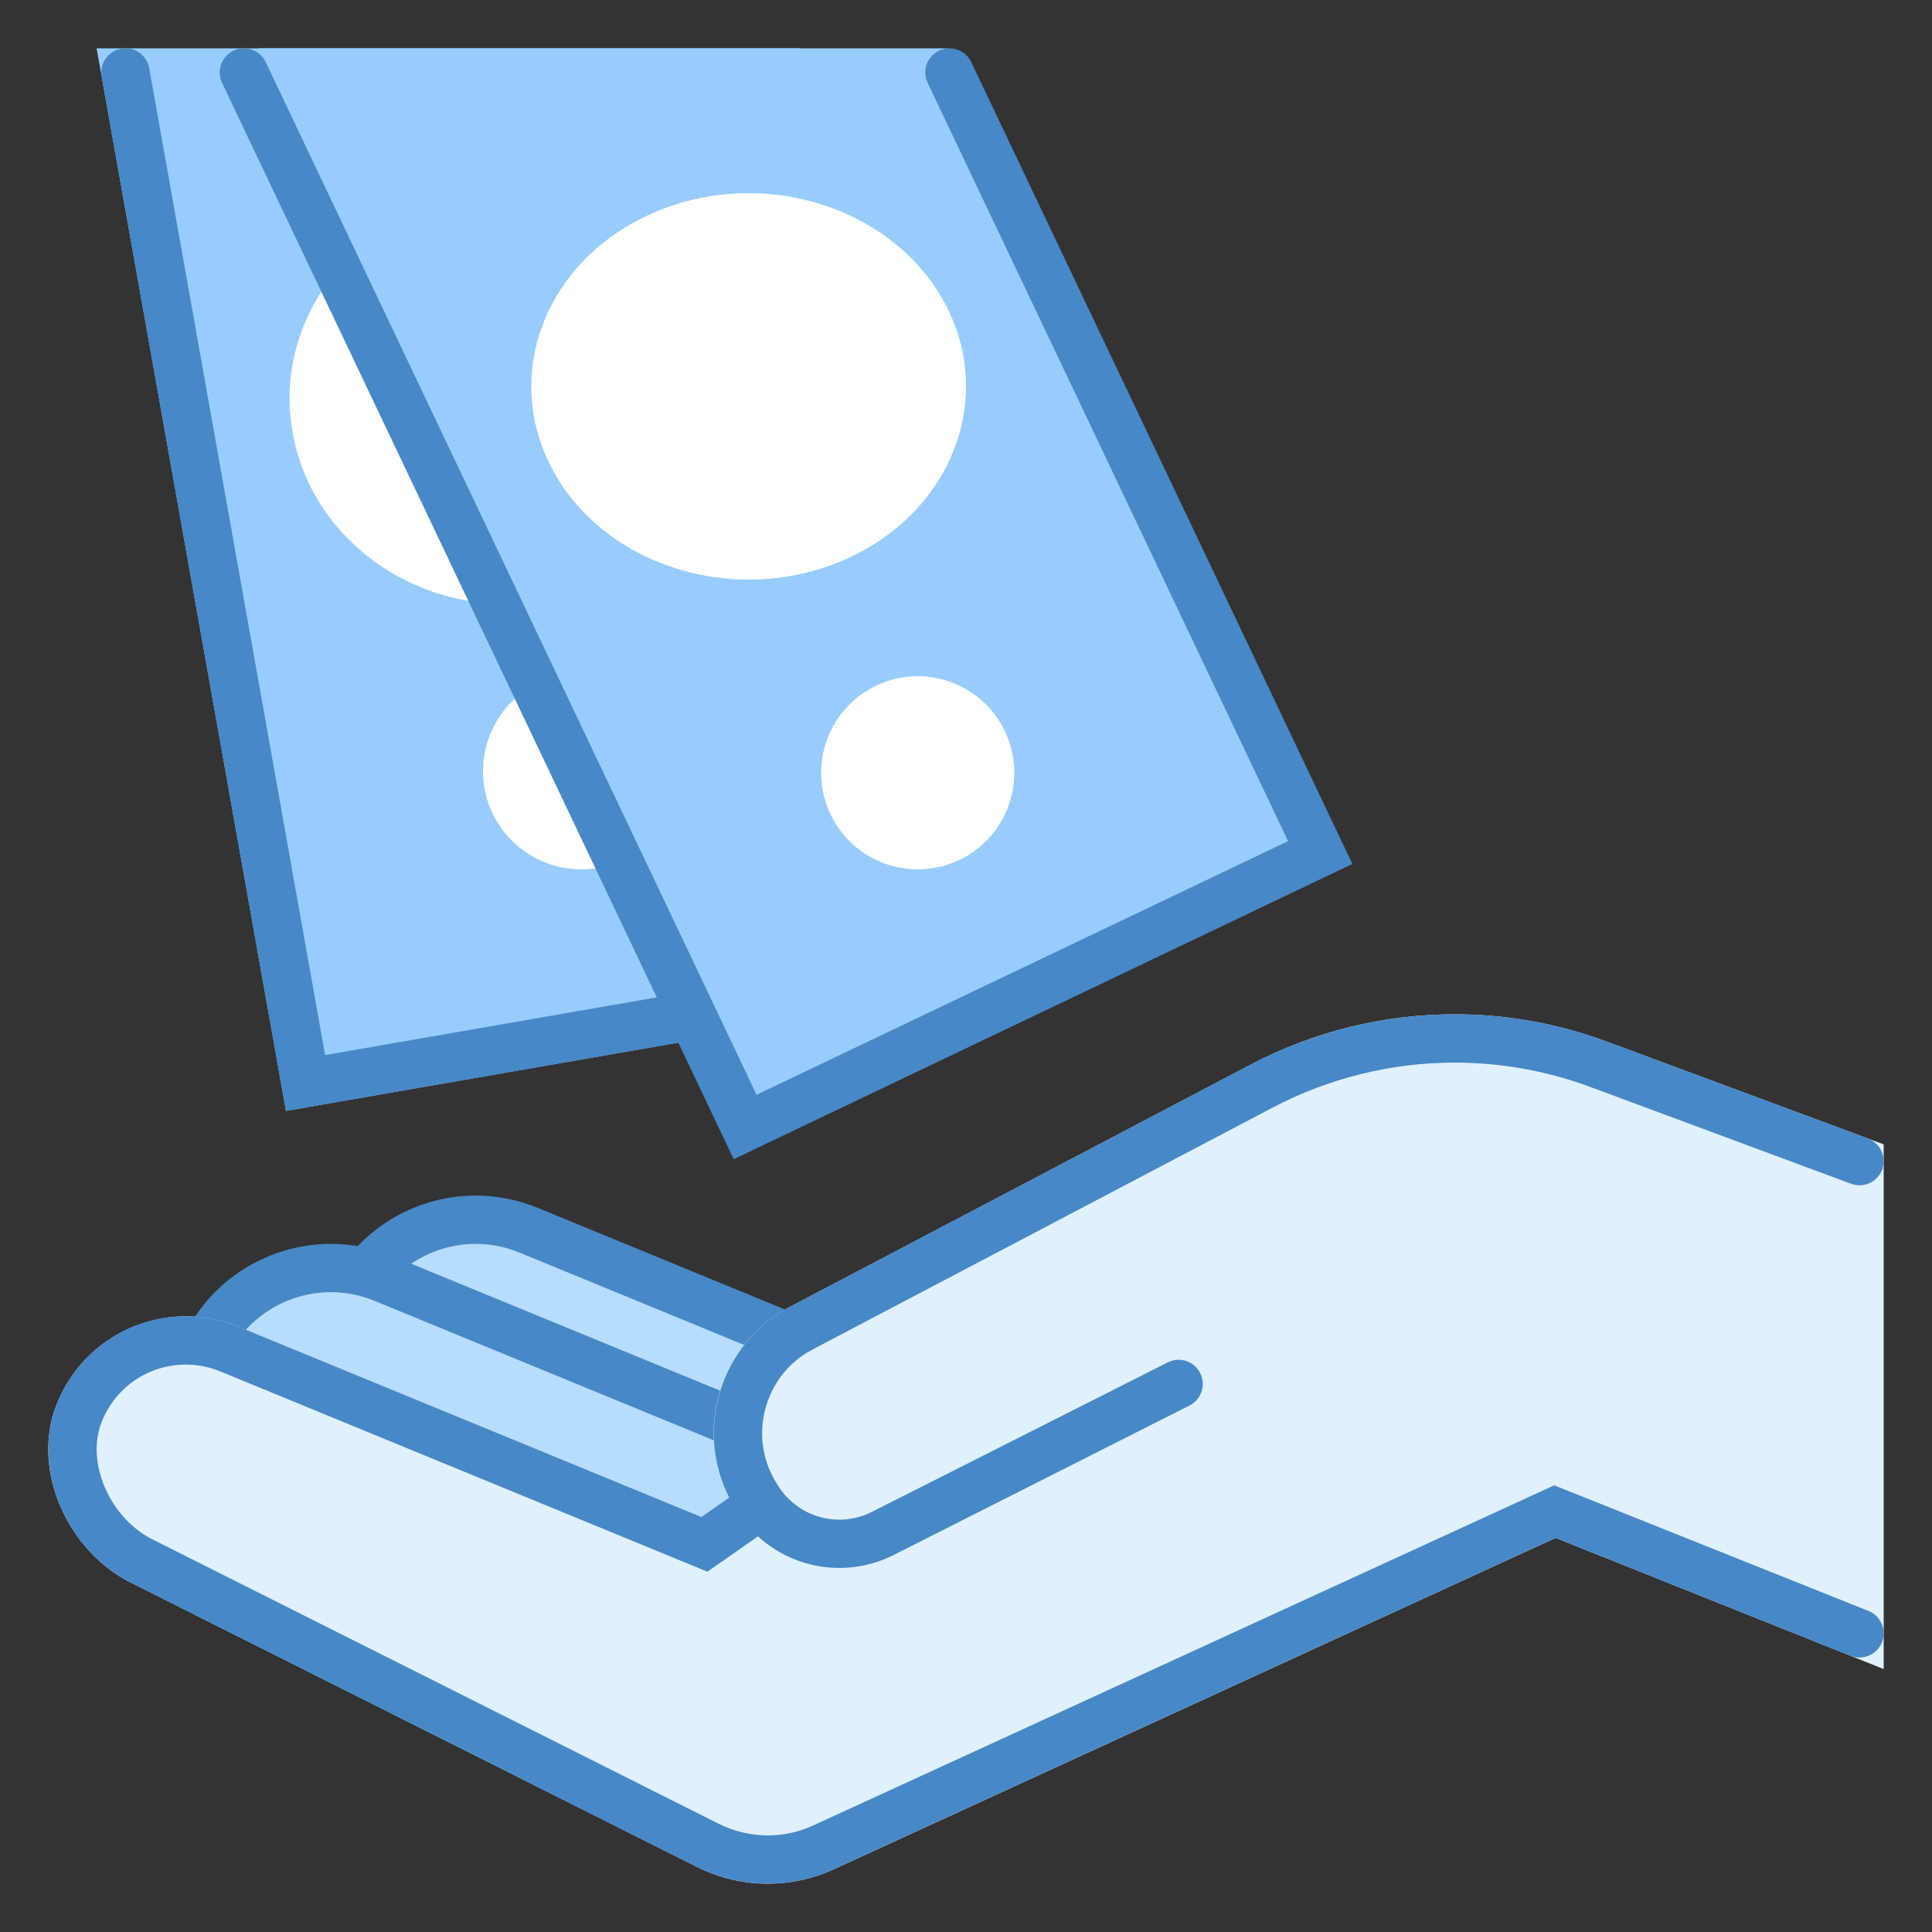
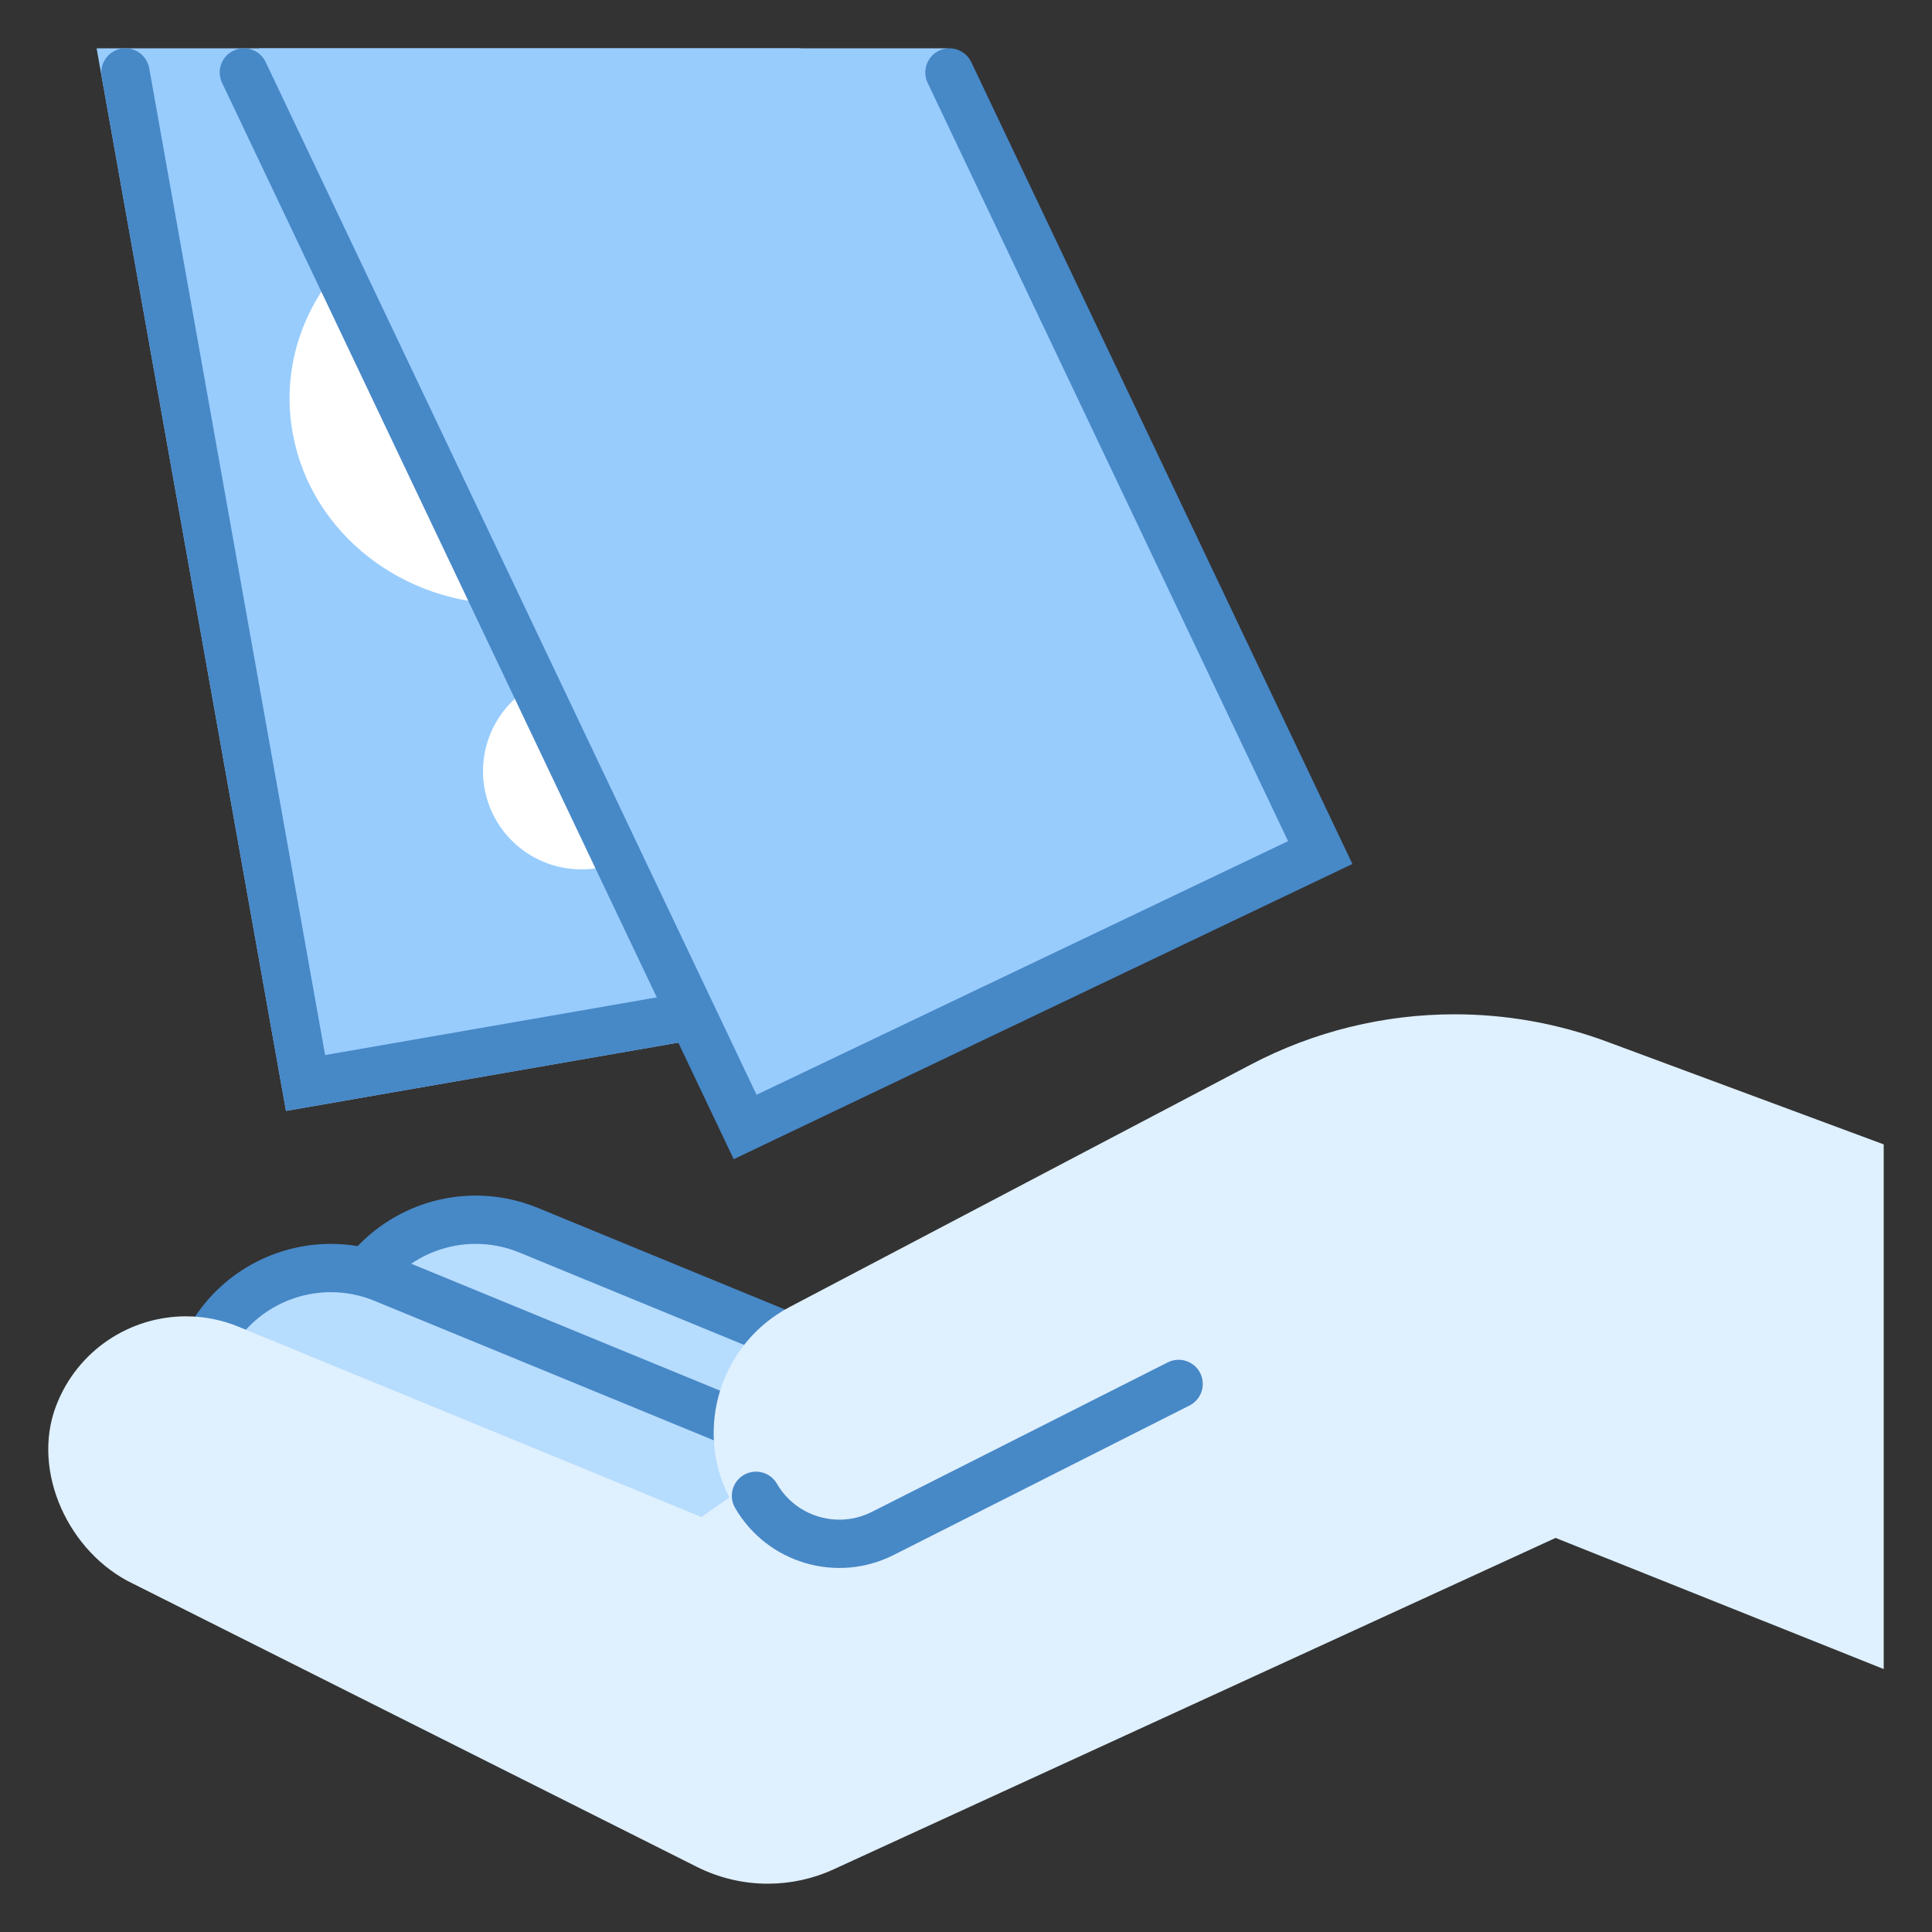
<svg xmlns="http://www.w3.org/2000/svg" viewBox="0 0 40 40">
  <rect x="0" y="0" width="40" height="40" fill="#333333" stroke="none" />
  <path fill="#98ccfd" d="M16.574 1L6 1 3.016 1 2 1 5.921 23 20 20.55z" />
  <path fill="none" stroke="#4788c7" stroke-linecap="round" stroke-miterlimit="10" d="M19.421 20.144L6.326 22.422 2.597 1.5" />
  <path fill="#b6dcfe" stroke="#4788c7" stroke-miterlimit="10" d="M20.521,29.407l-9.575-3.936c-0.358-0.148-0.73-0.218-1.096-0.218c-1.152,0-2.246,0.696-2.689,1.854c-0.521,1.364,0.269,3.046,1.586,3.678l11.684,5.868" />
  <path fill="#b6dcfe" stroke="#4788c7" stroke-miterlimit="10" d="M17.521,30.407l-9.575-3.936c-0.358-0.148-0.73-0.218-1.096-0.218c-1.152,0-2.246,0.696-2.689,1.854c-0.521,1.364,0.269,3.046,1.586,3.678l11.684,5.868" />
  <path fill="#dff0fe" d="M33.274,21.568C32.252,21.188,31.183,21,30.116,21c-1.455,0-2.907,0.35-4.224,1.043l-9.54,5.015c-1.428,0.751-1.987,2.511-1.254,3.947l-0.577,0.402l-9.575-3.936c-0.358-0.148-0.73-0.218-1.096-0.218c-1.152,0-2.246,0.696-2.689,1.854c-0.521,1.364,0.269,3.046,1.586,3.678l11.684,5.868C14.892,38.884,15.394,39,15.898,39c0.464,0,0.93-0.099,1.363-0.298l14.946-6.861L39,34.556v-1.077v-8.72v-1.066L33.274,21.568z" />
-   <path fill="none" stroke="#4788c7" stroke-linecap="round" stroke-miterlimit="10" d="M38.499,33.817l-6.307-2.521l-15.142,6.95c-0.357,0.167-0.756,0.254-1.153,0.254c-0.429,0-0.858-0.102-1.241-0.294L2.972,32.338c-1.133-0.544-1.756-1.969-1.343-3.053c0.356-0.931,1.228-1.532,2.222-1.532c0.312,0,0.615,0.061,0.904,0.18l9.829,4.041l1.157-0.808l-0.198-0.388c-0.604-1.187-0.138-2.657,1.042-3.278l9.539-5.015c1.227-0.644,2.606-0.985,3.992-0.985c1.021,0,2.025,0.18,2.984,0.536l5.399,2.004" />
-   <path fill="#fff" d="M10.503,4c-0.257,0-0.518,0.021-0.78,0.064c-2.449,0.404-4.088,2.607-3.66,4.921c0.382,2.066,2.282,3.522,4.429,3.522c0.257,0,0.518-0.021,0.78-0.064c2.449-0.404,4.088-2.607,3.66-4.921C14.55,5.456,12.65,4,10.503,4L10.503,4z" />
+   <path fill="#fff" d="M10.503,4c-0.257,0-0.518,0.021-0.78,0.064c-2.449,0.404-4.088,2.607-3.66,4.921c0.382,2.066,2.282,3.522,4.429,3.522c0.257,0,0.518-0.021,0.78-0.064c2.449-0.404,4.088-2.607,3.66-4.921C14.55,5.456,12.65,4,10.503,4z" />
  <path fill="#fff" d="M12.042 13.929A2.042 2.035 0 1 0 12.042 17.999A2.042 2.035 0 1 0 12.042 13.929Z" transform="rotate(-9.936 12.043 15.964)" />
  <path fill="#98ccfd" d="M5.049 1.5L19.657 1.5 27.334 17.651 15.427 23.333z" />
  <path fill="none" stroke="#4788c7" stroke-linecap="round" stroke-miterlimit="10" d="M15.652,30.969L15.652,30.969c0.53,0.914,1.682,1.256,2.625,0.779l6.125-3.095" />
  <path fill="#98ccfd" d="M20.563 3L19.612 1 5.365 1 6.316 3z" />
  <path fill="none" stroke="#4788c7" stroke-linecap="round" stroke-miterlimit="10" d="M19.657 1.5L27.334 17.651 15.427 23.333 5.049 1.5" />
-   <path fill="#fff" d="M20.805 15.14C20.462 14.42 19.745 14 18.999 14c-.288 0-.581.063-.858.195-.997.475-1.421 1.668-.945 2.665.342.72 1.06 1.14 1.806 1.14.288 0 .581-.063.858-.195C20.857 17.331 21.28 16.137 20.805 15.14zM19.562 6.28C18.79 4.841 17.177 4 15.496 4c-.648 0-1.307.125-1.931.39-2.244.95-3.195 3.336-2.127 5.33.771 1.439 2.384 2.28 4.065 2.28.648 0 1.307-.125 1.931-.39C19.678 10.66 20.63 8.274 19.562 6.28z" />
</svg>